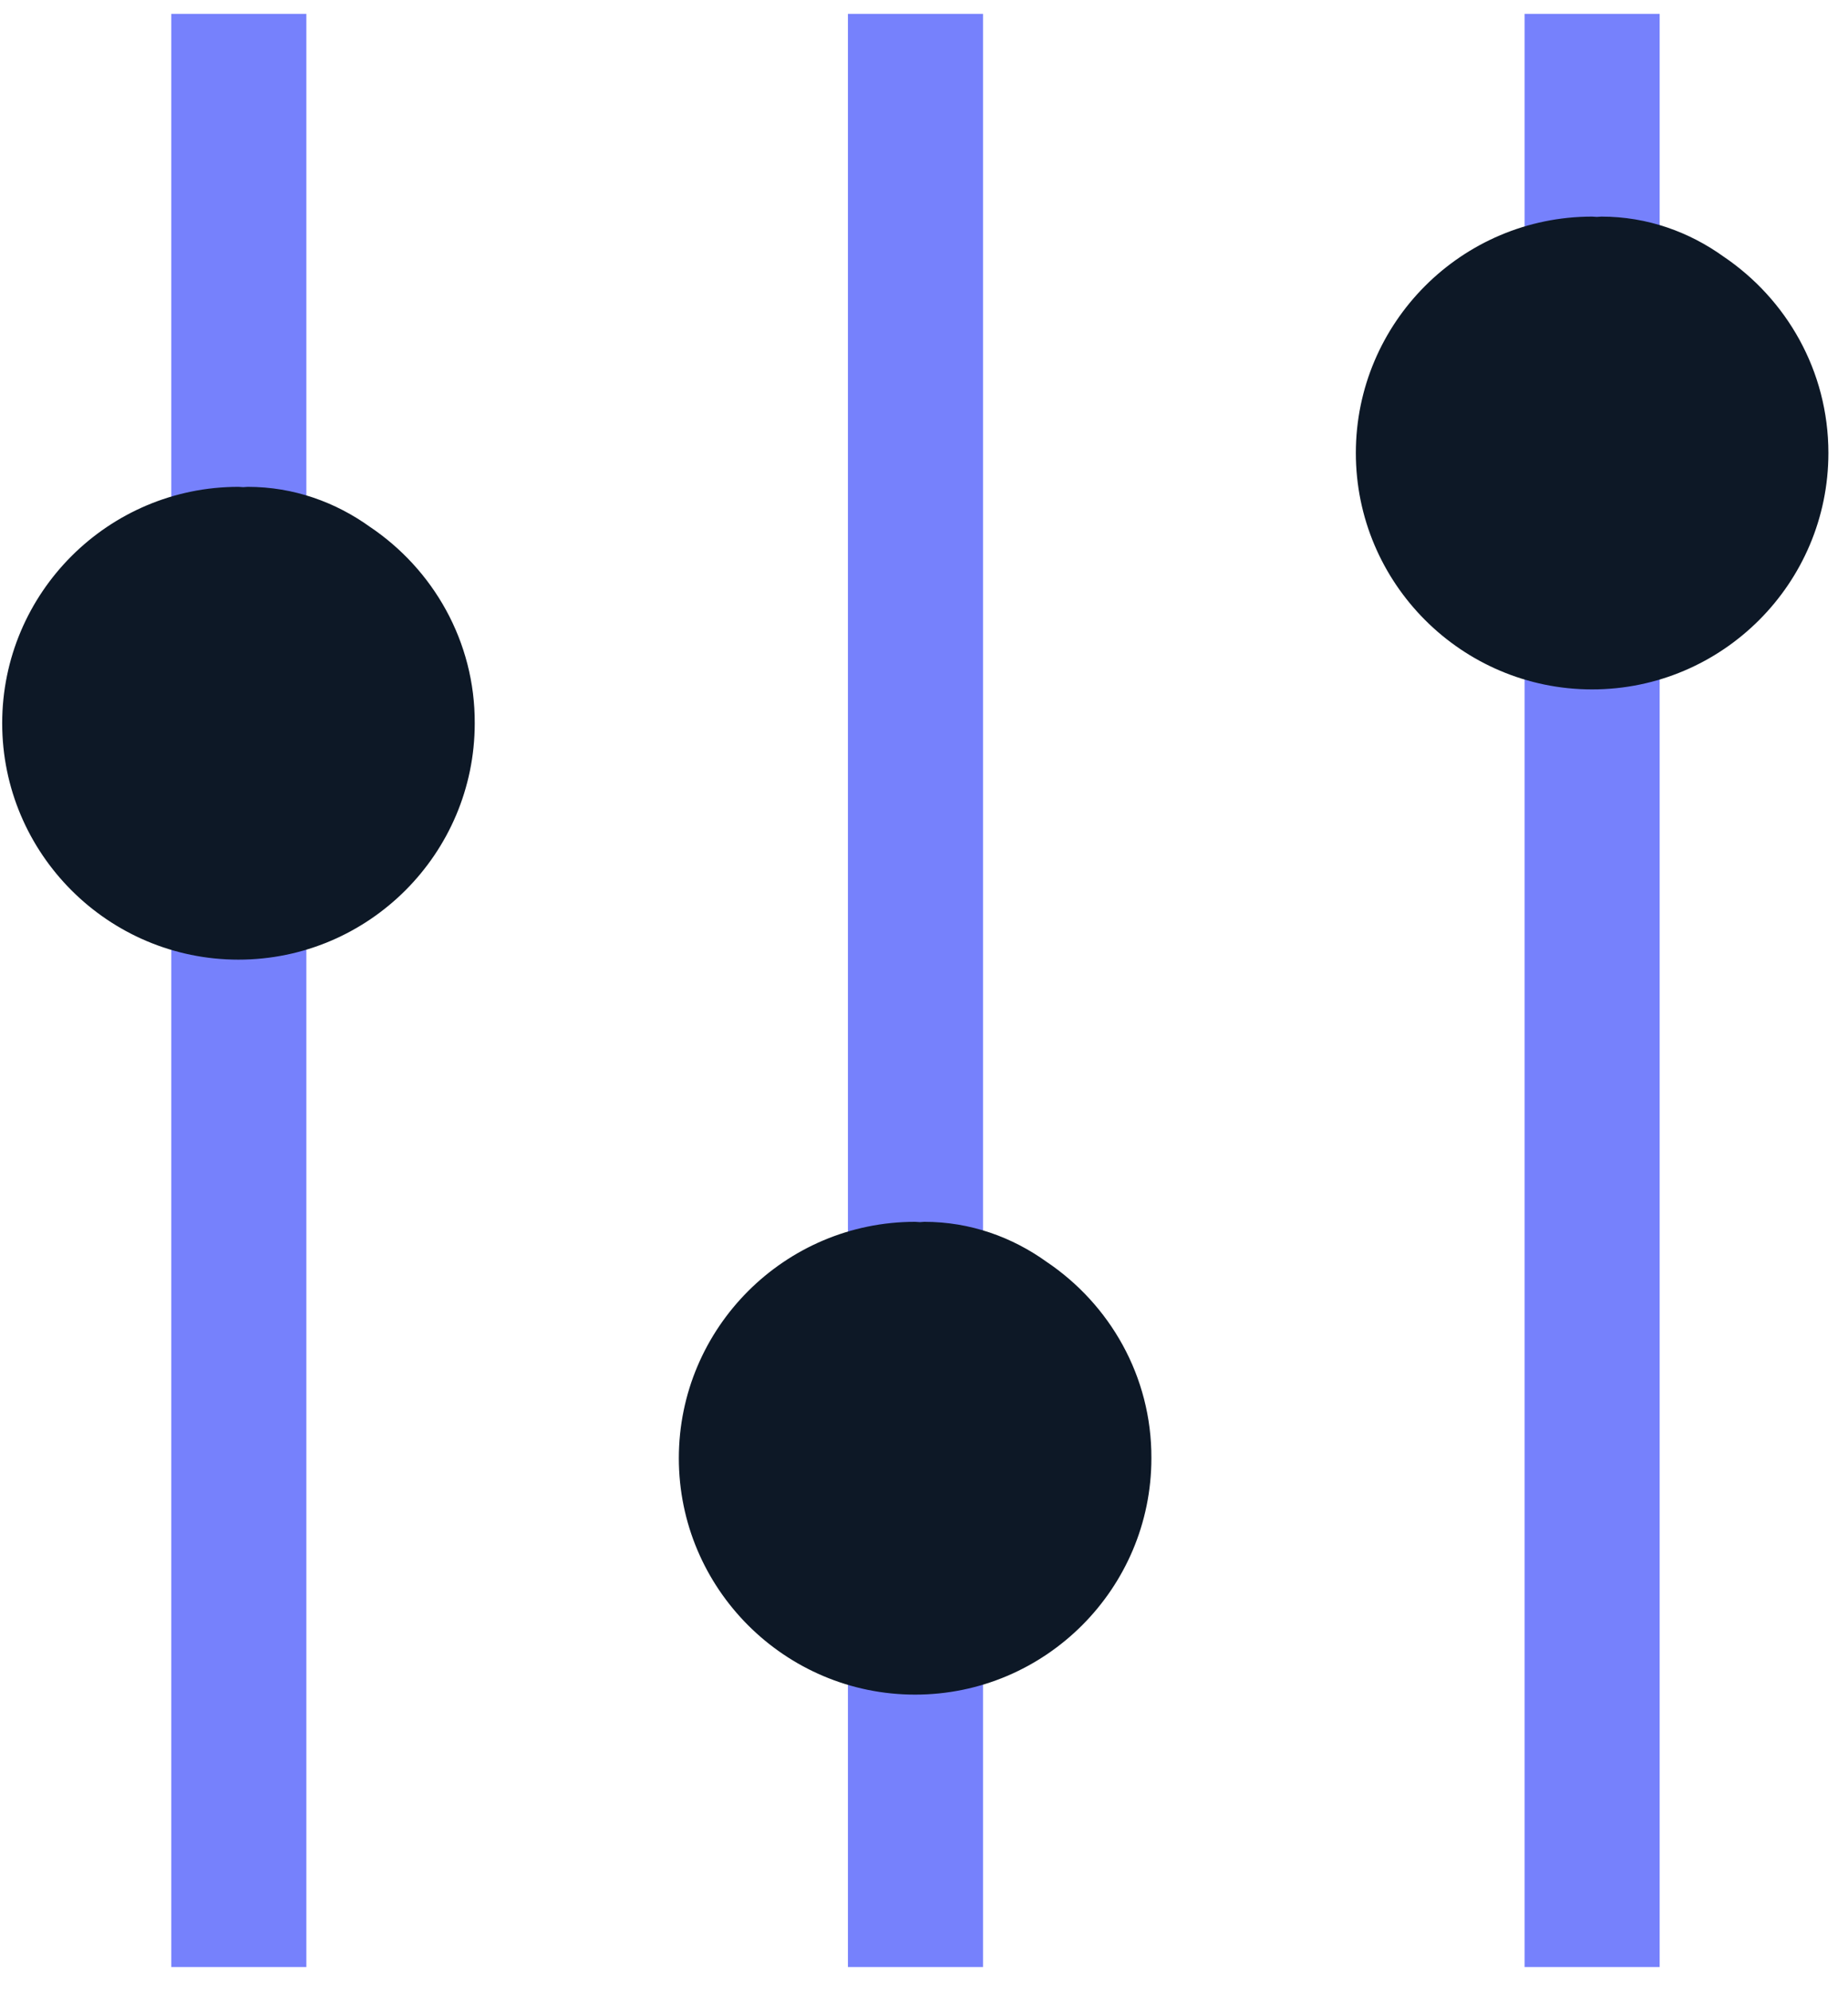
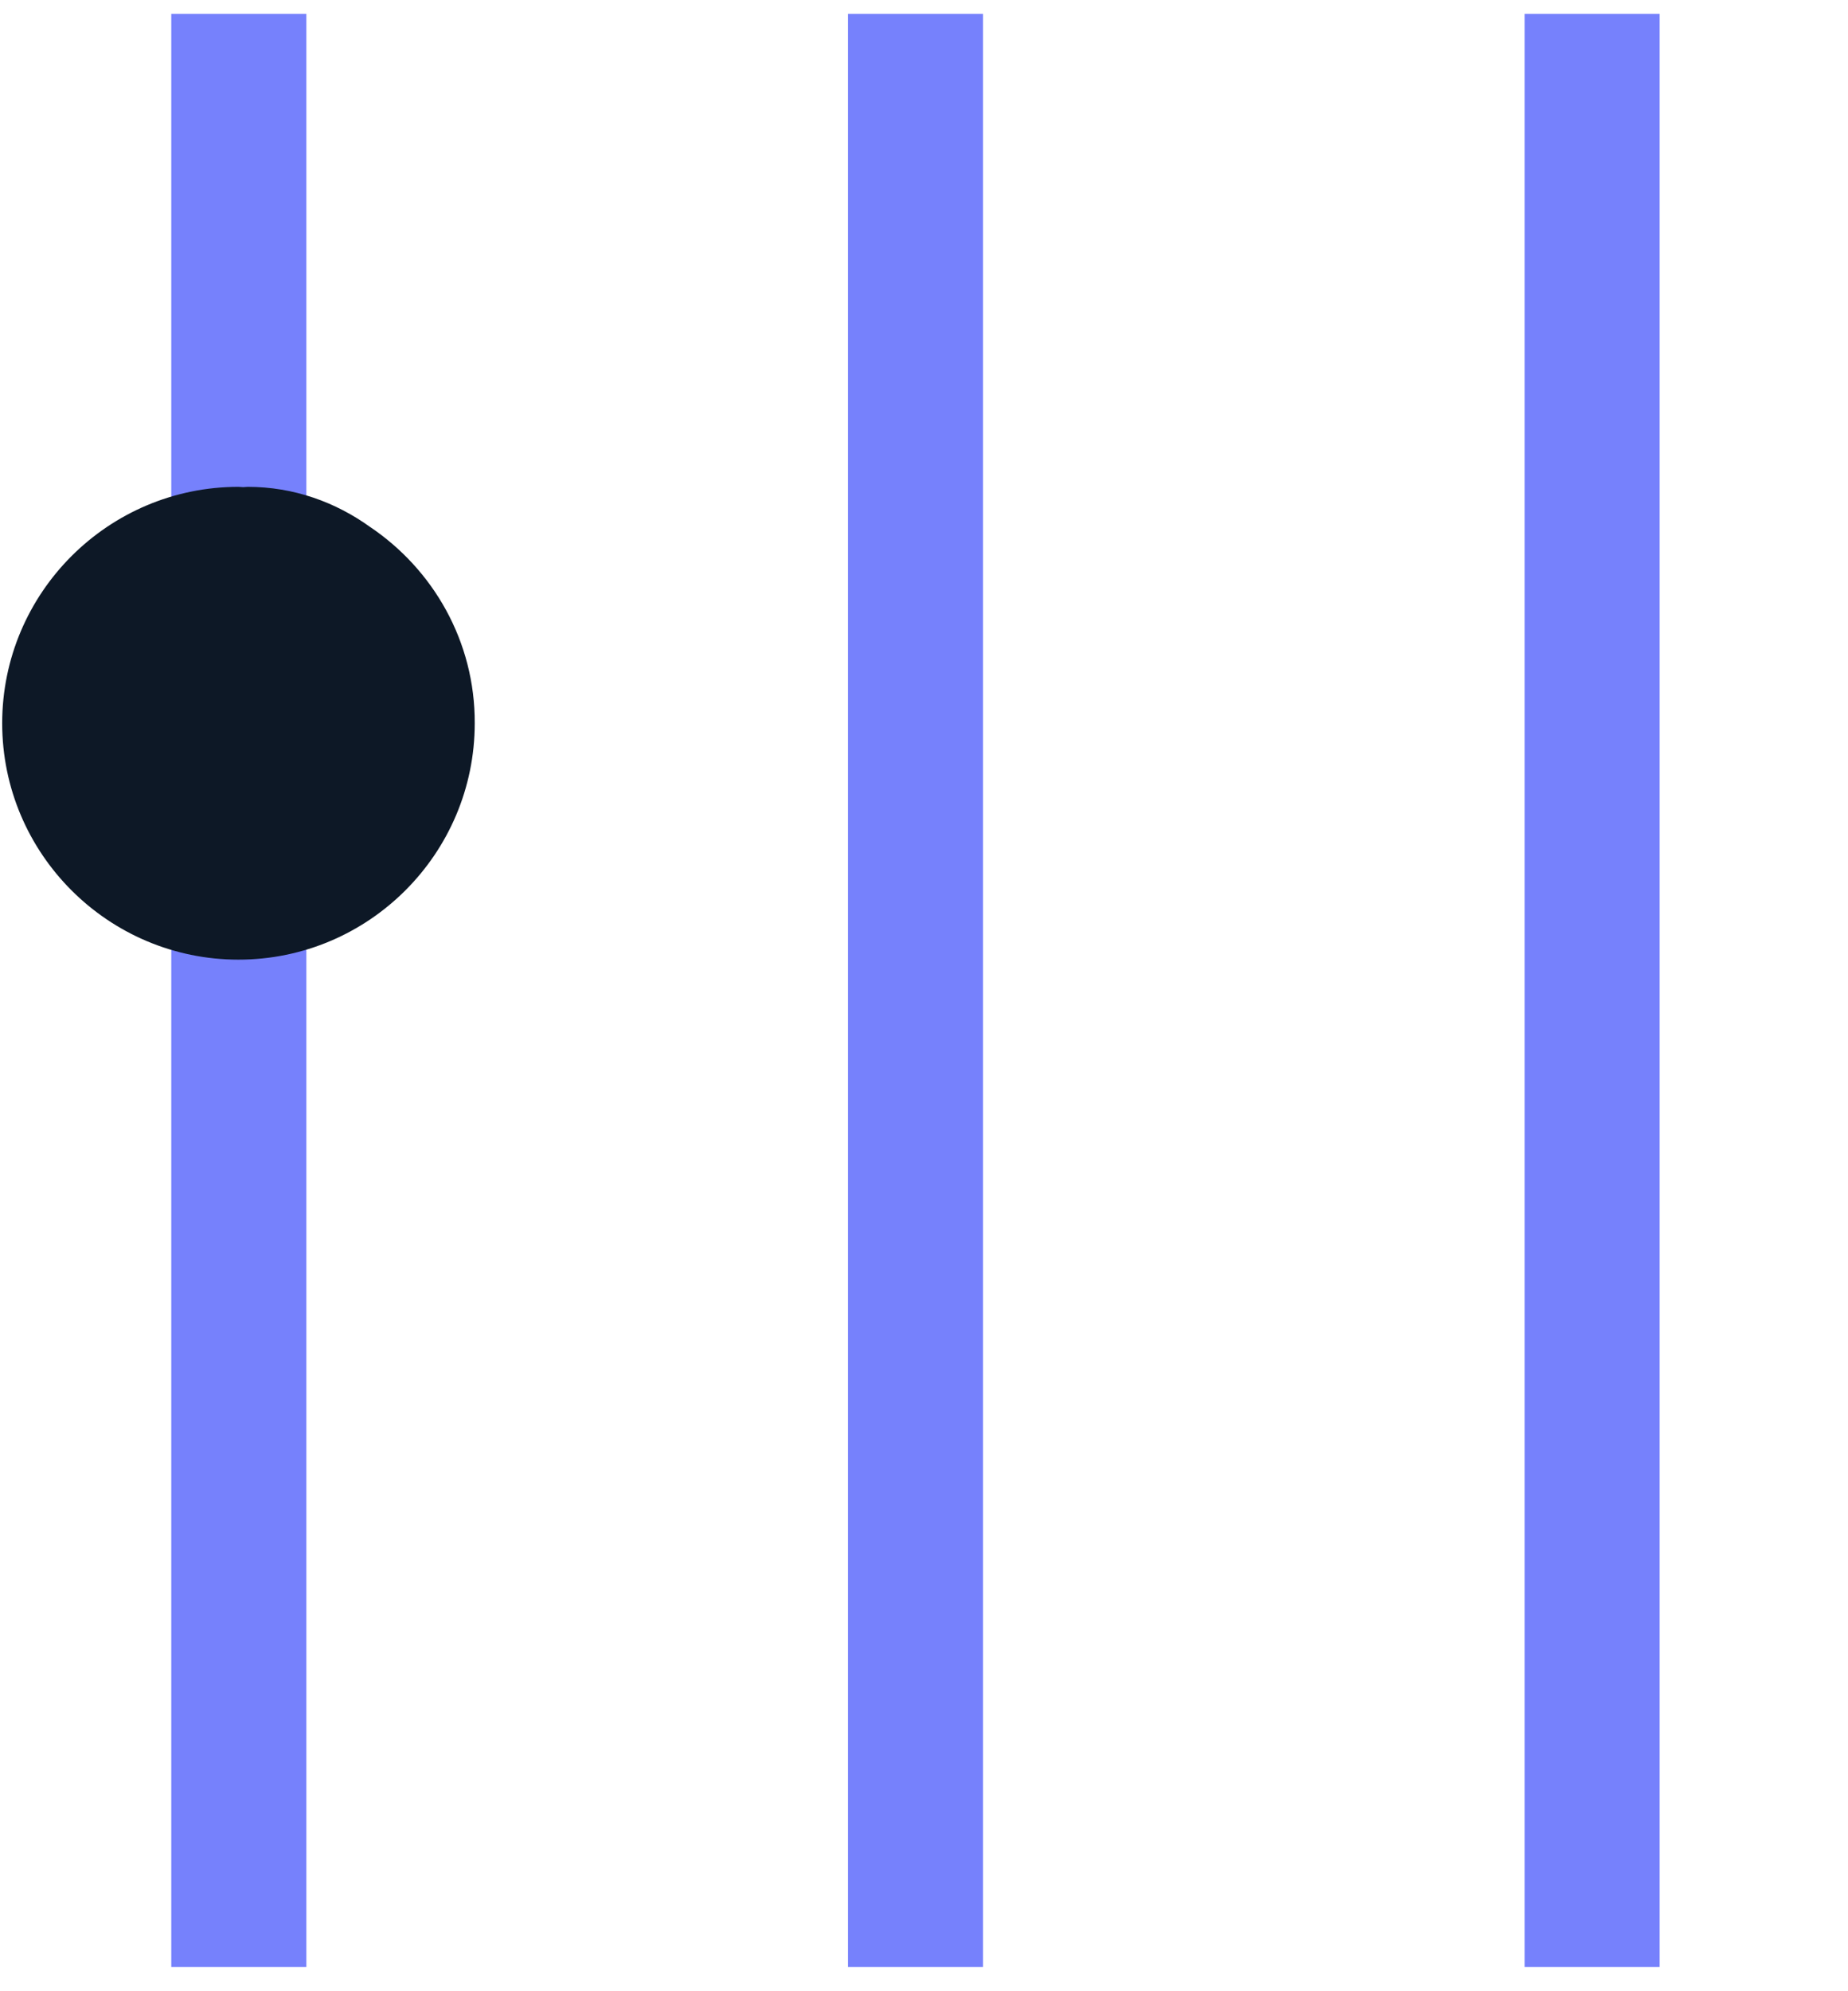
<svg xmlns="http://www.w3.org/2000/svg" width="52" height="56" viewBox="0 0 52 56" fill="none">
  <path d="M6.72 0.39V55.32" stroke="#7681FC" stroke-width="3.801" stroke-miterlimit="10" />
  <path d="M25.76 0.39V55.32" stroke="#7681FC" stroke-width="3.801" stroke-miterlimit="10" />
  <path d="M44.8 0.39V55.32" stroke="#7681FC" stroke-width="3.801" stroke-miterlimit="10" />
-   <path d="M29.05 36.06C28.19 35.44 27.15 35.06 26.01 35.06C25.97 35.06 25.93 35.07 25.88 35.07C25.84 35.07 25.8 35.06 25.75 35.06C22.47 35.06 19.8 37.73 19.8 41.01C19.8 44.29 22.47 46.96 25.75 46.96C29.03 46.96 31.7 44.29 31.7 41.01C31.71 38.95 30.65 37.13 29.05 36.06Z" fill="#0D1826" stroke="#0D1826" stroke-width="1.397" stroke-miterlimit="10" />
  <path d="M10.01 15.39C9.15 14.77 8.11 14.39 6.97 14.39C6.93 14.39 6.89 14.4 6.84 14.4C6.8 14.4 6.76 14.39 6.71 14.39C3.43 14.39 0.76 17.06 0.76 20.34C0.76 23.62 3.43 26.29 6.71 26.29C9.99 26.29 12.66 23.62 12.66 20.34C12.67 18.28 11.61 16.46 10.01 15.39Z" fill="#0D1826" stroke="#0D1826" stroke-width="1.397" stroke-miterlimit="10" />
-   <path d="M48.1 7.79C47.24 7.17 46.2 6.79 45.06 6.79C45.02 6.79 44.98 6.8 44.93 6.8C44.89 6.8 44.85 6.79 44.8 6.79C41.52 6.79 38.85 9.46 38.85 12.74C38.85 16.02 41.52 18.69 44.8 18.69C48.08 18.69 50.75 16.02 50.75 12.74C50.75 10.67 49.69 8.86 48.1 7.79Z" fill="#0D1826" stroke="#0D1826" stroke-width="1.397" stroke-miterlimit="10" />
</svg>